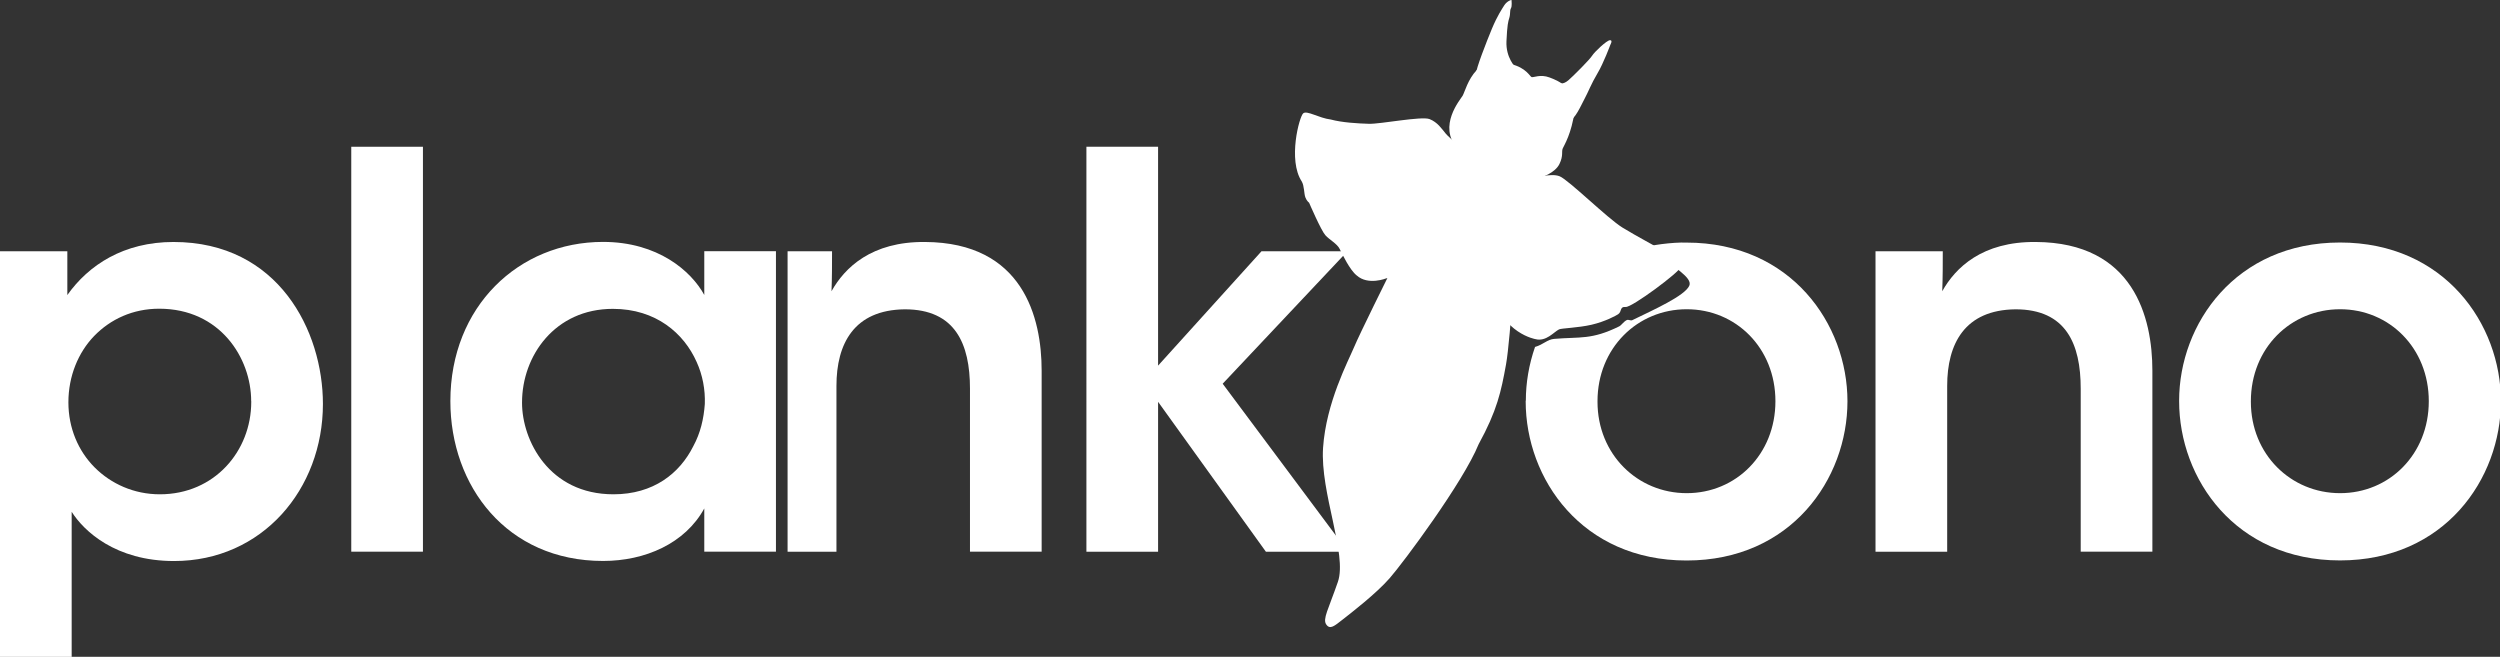
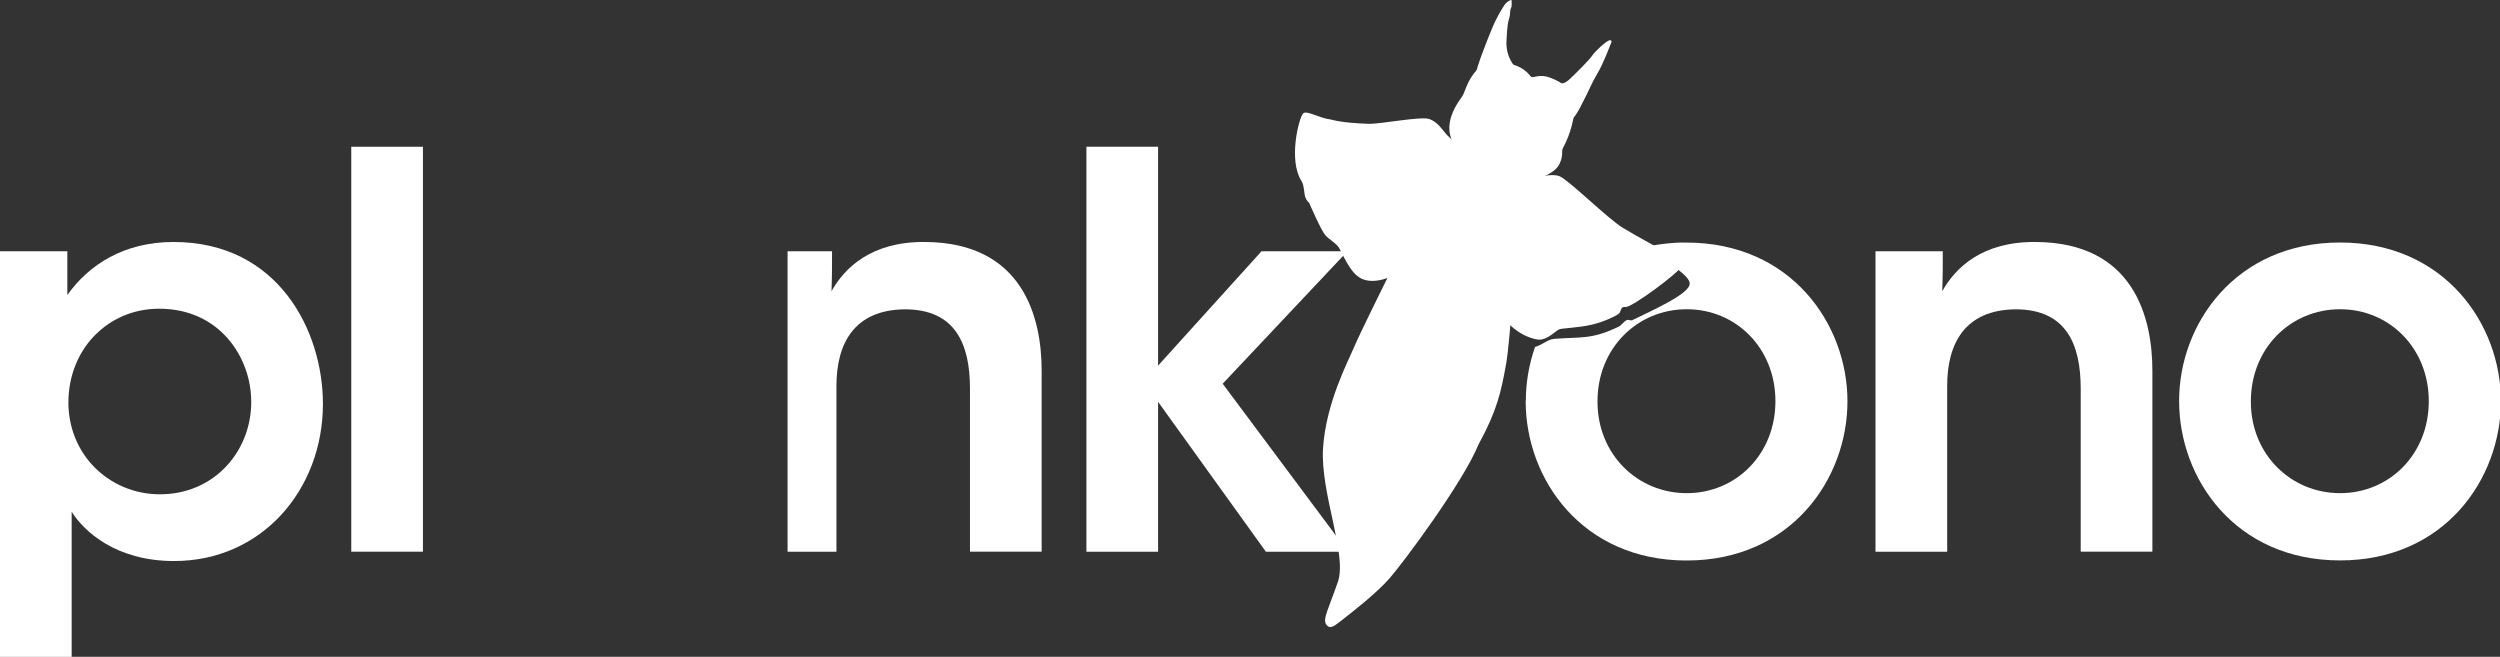
<svg xmlns="http://www.w3.org/2000/svg" version="1.1" id="Layer_1" x="0px" y="0px" viewBox="0 0 328.95 86.42" style="enable-background:new 0 0 328.95 86.42;" xml:space="preserve">
  <rect x="0" y="0" width="328.95" height="86.42" fill="#333333" stroke="none" />
  <style type="text/css">
	.st0{fill:#FFFFFF;}
</style>
  <g>
    <path class="st0" d="M0,33.06h8.86v5.76c2.81-3.96,7.42-6.98,13.97-6.98c13.83,0,19.66,11.74,19.66,21.31   c0,11.23-7.99,20.67-19.59,20.67c-7.71,0-11.88-3.96-13.47-6.48v5.26v13.83H0V33.06z M33.05,52.79c0-5.69-4.1-12.17-12.1-12.17   c-3.46,0-6.41,1.37-8.57,3.6C10.3,46.38,9,49.48,9,52.94c0,3.38,1.3,6.41,3.46,8.57s5.18,3.53,8.57,3.53   c7.2,0,12.03-5.69,12.03-12.17V52.79z" />
    <path class="st0" d="M46.22,19.31h9.43v53.28h-9.43V19.31z" />
-     <path class="st0" d="M102.1,72.59h-9.43v-5.69c-2.52,4.61-7.78,6.91-13.32,6.91c-12.67,0-20.09-9.86-20.09-21.03   c0-12.46,9-20.95,20.09-20.95c7.2,0,11.59,3.82,13.32,6.98v-5.76h9.43V72.59z M68.69,53.01c0,4.9,3.53,12.03,12.03,12.03   c5.26,0,8.71-2.74,10.51-6.34c0.94-1.73,1.37-3.6,1.51-5.54c0.07-1.87-0.29-3.82-1.08-5.54c-1.66-3.74-5.33-6.98-11.02-6.98   c-7.63,0-11.95,6.19-11.95,12.31V53.01z" />
    <path class="st0" d="M103.62,33.06h5.86c0,1.73,0,3.38-0.07,5.26c1.73-3.1,5.26-6.55,12.31-6.48c12.89,0.07,15.34,9.94,15.34,16.92   v23.83h-9.43V51.14c0-5.9-1.94-10.44-8.57-10.44c-6.7,0.07-9,4.54-9,10.08v21.82h-6.43V33.06z" />
    <path class="st0" d="M142.95,19.31h9.43v28.8l13.61-15.05h11.31l-16.42,17.43l16.49,22.11h-10.8l-14.19-19.73v19.73h-9.43V19.31z" />
    <path class="st0" d="M200.77,52.72c0-2.37,0.41-4.77,1.21-7.07c1.09-0.31,1.62-0.99,2.52-1.06c3.41-0.29,4.91,0.15,8.54-1.64   c0.34-0.17,0.57-0.62,1.02-0.84c0.2-0.1,0.5,0.12,0.71,0.02c2.79-1.36,6.92-3.2,7.51-4.54c0.48-1.08-2.26-2.48-3.59-3.87   c0.25-0.38-3.23-0.9-2.83-1.04c1.16-0.41,4.22-0.83,6.06-0.76c13.75,0,21.17,10.73,21.17,20.88c0,10.23-7.42,20.95-21.17,20.95   c-13.75,0-21.17-10.73-21.17-20.95V52.72z M210.2,52.87c0,6.91,5.26,12.02,11.74,12.02c6.48,0,11.67-5.11,11.67-12.1   c0-6.98-5.18-12.1-11.67-12.1c-6.48,0-11.74,5.11-11.74,12.1V52.87z" />
    <path class="st0" d="M246.77,33.06h8.86c0,1.73,0,3.38-0.07,5.26c1.73-3.1,5.26-6.55,12.31-6.48c12.89,0.07,15.34,9.94,15.34,16.92   v23.83h-9.43V51.14c0-5.9-1.94-10.44-8.57-10.44c-6.7,0.07-9,4.54-9,10.08v21.82h-9.43V33.06z" />
    <path class="st0" d="M286.73,52.72c0-10.08,7.42-20.81,21.17-20.81c13.75,0,21.17,10.73,21.17,20.88   c0,10.23-7.42,20.95-21.17,20.95c-13.75,0-21.17-10.73-21.17-20.95V52.72z M296.17,52.87c0,6.91,5.26,12.02,11.74,12.02   s11.67-5.11,11.67-12.1c0-6.98-5.18-12.1-11.67-12.1s-11.74,5.11-11.74,12.1V52.87z" />
  </g>
  <g>
    <path class="st0" d="M201.55,23.53c0,0,2.5-0.83,3.68-0.33c1.18,0.49,6.28,5.52,8.23,6.73c1.95,1.2,4.29,2.39,5.29,3.05   c1,0.65,2.47,1.58,2.37,2.19s-6.39,5.3-7.21,5.22s-0.47,0.61-1,0.96c-0.27,0.18-1.69,0.96-3.5,1.38c-1.78,0.41-3.94,0.45-4.27,0.61   c-0.66,0.32-1.71,1.66-3.11,1.28c0,0-4.31-0.73-5.68-6.05S201.55,23.53,201.55,23.53z" />
    <path class="st0" d="M192.72,19.76c0,0-1.98-1.56-2.5-2.19c-0.52-0.63-1.07-1.49-2.12-1.9s-6.51,0.67-7.97,0.62   c-1.47-0.04-3.58-0.17-5.01-0.56c-1.61-0.2-3.13-1.23-3.64-0.82c-0.51,0.41-2.05,6.15-0.2,8.96c0.35,0.59,0.29,1.61,0.48,2.1   c0.18,0.49,0.49,0.7,0.49,0.7s1.57,3.65,2.14,4.28c0.57,0.63,1.54,1.11,1.88,1.8c0.34,0.69,1.34,2.78,2.24,3.49   c1.51,1.36,3.91,0.38,3.91,0.38l5.33-0.17C187.74,36.46,197.35,24.64,192.72,19.76z" />
    <path class="st0" d="M196.28,22.26c2.01,0.87,4.15,1.66,5.41,1.4c1.25-0.26,2.95-0.95,3.5-2.08s0.24-1.62,0.44-2.06   s1.16-1.96,1.55-4.88s-2.1-4.01-3.3-4.45c-1.19-0.45-2.11,0.03-2.34-0.04c-0.23-0.07-0.72-1.24-2.71-1.71   c-1.99-0.47-3.36-0.44-4.53,0.79c-1.17,1.23-1.57,2.89-1.85,3.37c-0.28,0.48-3.31,3.98-0.69,6.93S196.28,22.26,196.28,22.26z" />
    <path class="st0" d="M204.91,10.86c0.11,0.05,0.67,0.39,1.46-0.3c0.78-0.69,2.81-2.73,3.12-3.23s1.91-2.01,2.34-2.04   c0.43-0.03,0.06,0.6,0.06,0.6s-0.9,2.44-1.7,3.77c-0.8,1.33-1.27,2.57-1.68,3.31c-0.41,0.74-1.32,2.91-2.07,2.89   C205.7,15.83,204.91,10.86,204.91,10.86z" />
    <path class="st0" d="M199.4,8.84c0,0-1.28-1.24-1.18-3.41c0.1-2.17,0.22-2.59,0.38-3.1s0.04-0.97,0.21-1.24   c0.16-0.27,0.08-0.93,0.08-1.06c0-0.13-0.65,0.17-0.96,0.67s-0.91,1.37-1.62,3.07c-0.71,1.71-2.13,5.34-2.09,5.93   C194.26,10.29,199.4,8.84,199.4,8.84z" />
    <path class="st0" d="M182.87,35.94c0,0-3.97,7.98-4.71,9.76c-0.74,1.77-3.67,7.27-4.07,13.21s3.21,14.01,1.95,17.65   s-2.03,4.89-1.53,5.61s1.08,0.19,2.17-0.66c1.08-0.85,4.38-3.38,6.18-5.44c1.8-2.06,9.65-12.59,11.7-17.62   c2.44-4.45,2.96-6.95,3.6-10.48s1.38-16.99,1.38-16.99l3.53-9.05l-11-5.23l-6.03,11.6L182.87,35.94z" />
  </g>
</svg>